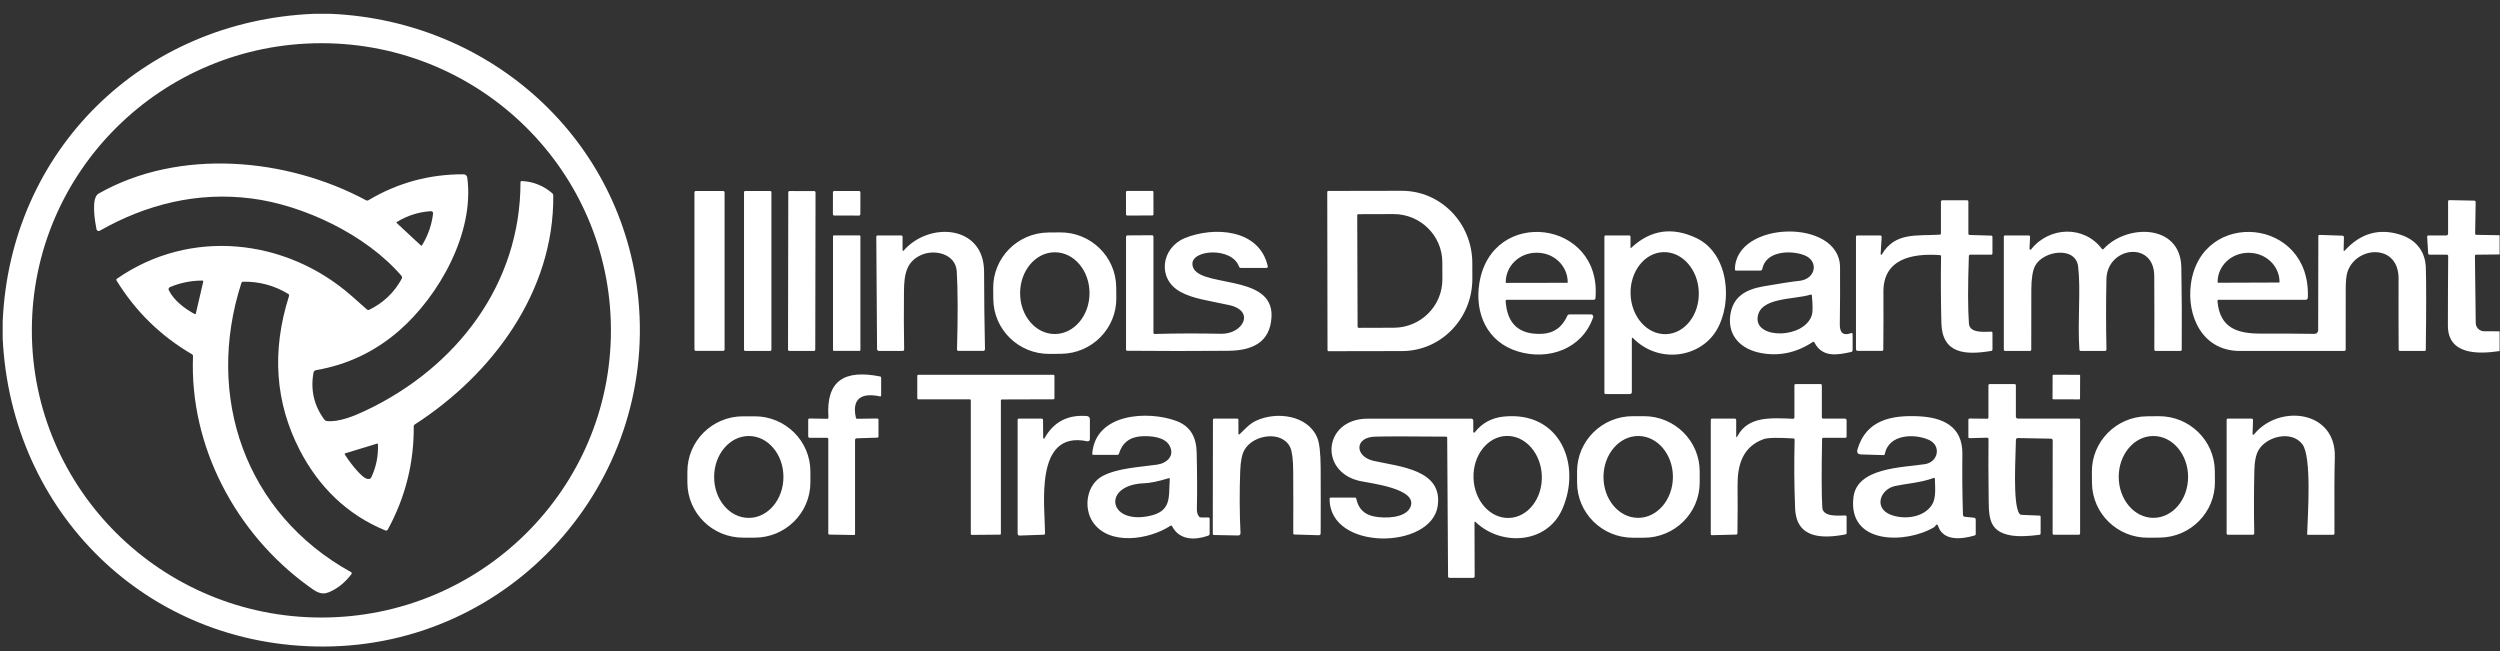
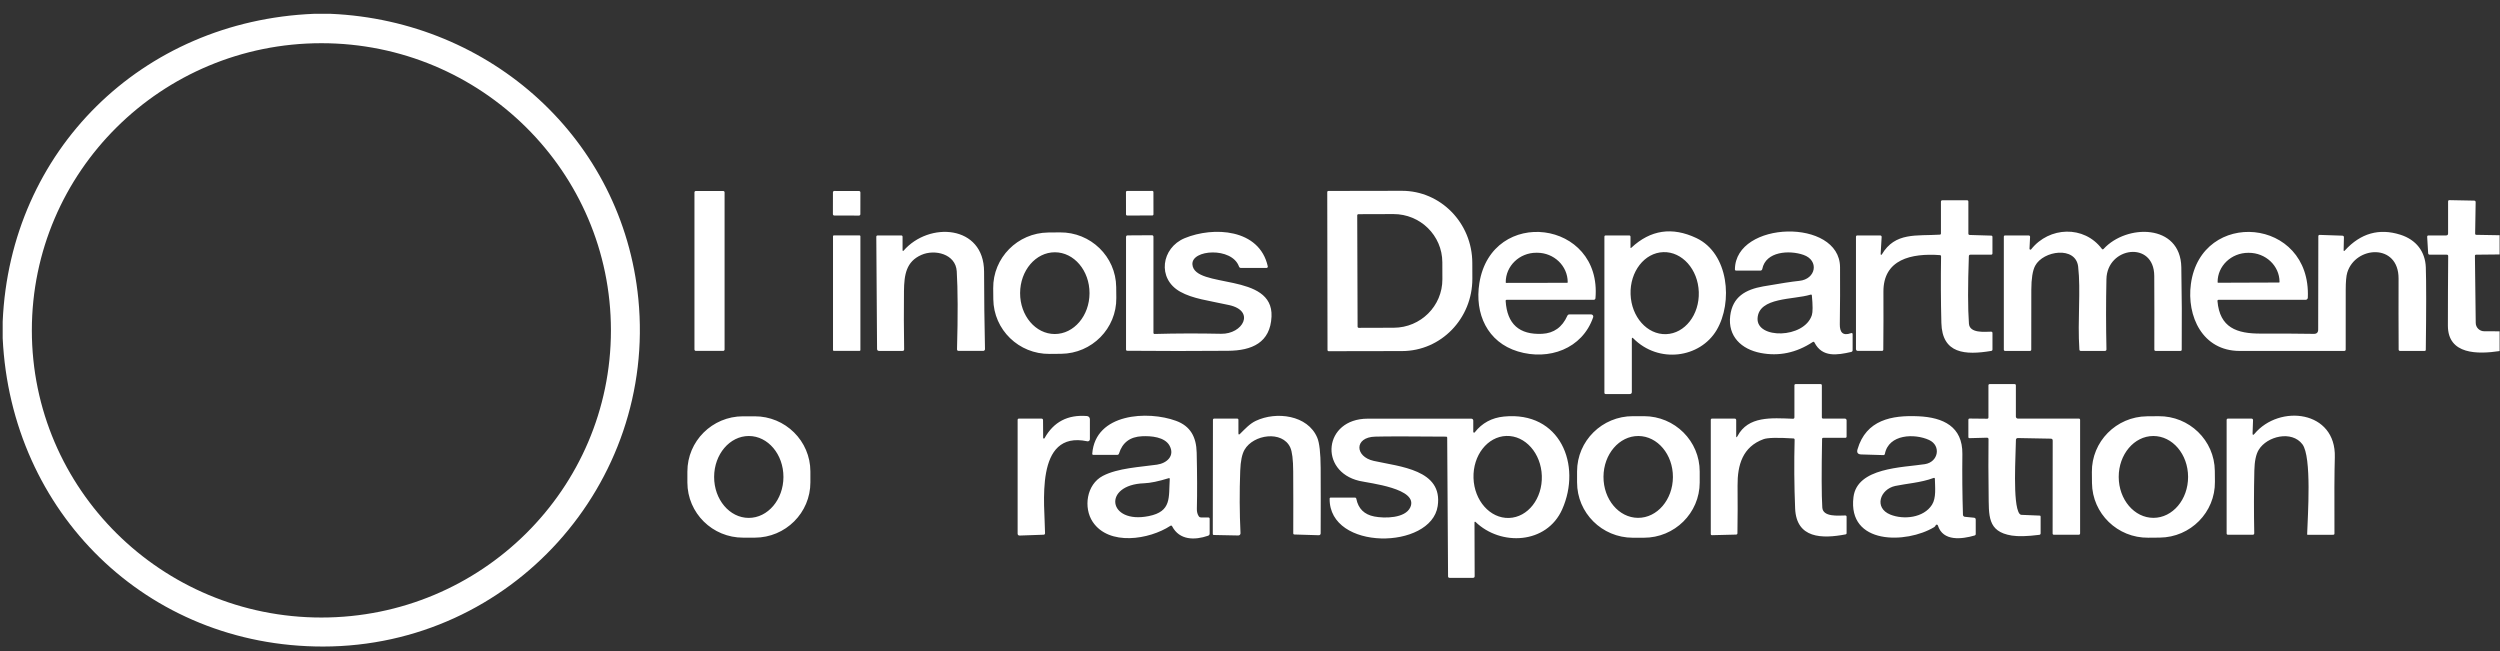
<svg xmlns="http://www.w3.org/2000/svg" width="192" height="50" viewBox="0 0 192 50" fill="none">
  <rect x="0" y="0" width="192" height="50" fill="#333333" stroke="none" />
  <g clip-path="url(#clip0_172_1258)">
    <path d="M24.111 1.061H25.396C37.707 1.595 47.826 10.703 49.026 22.97C50.411 37.144 39.259 49.639 24.82 49.654C11.251 49.668 0.834 39.319 0.206 25.971V24.699C0.771 11.573 10.885 1.603 24.111 1.061ZM46.919 25.372C46.919 13.192 36.963 3.318 24.683 3.318C12.402 3.318 2.446 13.192 2.446 25.372C2.446 37.551 12.402 47.426 24.683 47.426C36.963 47.426 46.919 37.551 46.919 25.372Z" fill="white" />
-     <path d="M31.843 32.608C31.8 32.635 31.776 32.681 31.776 32.73C31.798 35.55 31.132 38.197 29.782 40.672C29.745 40.739 29.663 40.768 29.593 40.737C26.668 39.539 24.487 37.396 23.032 34.59C21.131 30.92 20.852 26.972 22.194 22.742C22.218 22.667 22.196 22.608 22.128 22.567C21.065 21.925 19.914 21.613 18.671 21.635C18.603 21.635 18.56 21.67 18.539 21.733C15.725 30.429 18.817 39.443 26.964 43.942C27.011 43.968 27.03 44.028 27.003 44.074C27.001 44.078 26.999 44.083 26.995 44.087C26.5 44.741 25.924 45.206 25.264 45.481C24.646 45.74 24.233 45.418 23.651 44.994C18.095 40.953 14.546 34.257 14.823 27.355C14.825 27.288 14.799 27.239 14.739 27.204C12.336 25.8 10.408 23.914 8.951 21.544C8.918 21.488 8.928 21.444 8.98 21.407C14.605 17.493 21.945 18.306 26.96 22.689C27.365 23.046 27.772 23.405 28.179 23.765C28.234 23.812 28.294 23.82 28.36 23.79C29.449 23.258 30.281 22.461 30.857 21.399C30.894 21.329 30.884 21.244 30.832 21.183C28.074 17.984 23.264 15.746 19.308 15.241C15.171 14.713 11.247 15.683 7.662 17.719C7.58 17.766 7.475 17.738 7.428 17.656C7.42 17.64 7.412 17.624 7.41 17.605C7.301 17.059 6.978 15.206 7.562 14.874C13.771 11.341 22.037 12.12 28.111 15.379C28.175 15.414 28.236 15.414 28.3 15.375C30.54 14.04 32.974 13.376 35.603 13.386C35.746 13.386 35.868 13.492 35.886 13.632C36.456 17.901 33.695 22.762 30.623 25.421C28.777 27.017 26.664 28.018 24.284 28.423C24.177 28.442 24.093 28.525 24.074 28.631C23.838 29.962 24.119 31.165 24.919 32.235C24.962 32.294 25.02 32.327 25.092 32.335C26.035 32.443 27.252 31.925 28.095 31.526C35.039 28.236 39.97 21.857 39.974 14.007C39.974 13.934 40.011 13.899 40.085 13.903C40.973 13.952 41.748 14.264 42.41 14.839C42.465 14.886 42.492 14.947 42.492 15.021C42.554 22.385 37.835 28.743 31.843 32.608ZM33.085 16.219C32.15 16.28 31.282 16.555 30.483 17.045C30.44 17.071 30.438 17.1 30.475 17.134L32.31 18.84C32.353 18.879 32.388 18.875 32.419 18.826C32.875 18.08 33.155 17.271 33.26 16.401C33.27 16.311 33.206 16.229 33.116 16.219C33.105 16.219 33.095 16.219 33.085 16.219ZM12.961 22.281C13.339 23.062 14.157 23.684 14.928 24.106C14.992 24.14 15.031 24.122 15.047 24.053L15.608 21.633C15.623 21.574 15.598 21.546 15.538 21.548C14.673 21.548 13.845 21.717 13.049 22.051C12.961 22.088 12.922 22.19 12.959 22.275C12.959 22.275 12.959 22.279 12.961 22.281ZM26.479 34.893C26.726 35.317 27.737 36.699 28.214 36.779C28.366 36.803 28.465 36.767 28.51 36.671C28.89 35.87 29.061 35.02 29.026 34.125C29.026 34.074 28.999 34.057 28.95 34.072L26.51 34.816C26.467 34.83 26.456 34.855 26.479 34.893Z" fill="white" />
    <path d="M55.542 14.668H53.441C53.382 14.668 53.334 14.715 53.334 14.774V26.841C53.334 26.9 53.382 26.948 53.441 26.948H55.542C55.601 26.948 55.648 26.9 55.648 26.841V14.774C55.648 14.715 55.601 14.668 55.542 14.668Z" fill="white" />
-     <path d="M59.155 14.67H57.231C57.181 14.67 57.141 14.71 57.141 14.76V26.86C57.141 26.909 57.181 26.95 57.231 26.95H59.155C59.205 26.95 59.245 26.909 59.245 26.86V14.76C59.245 14.71 59.205 14.67 59.155 14.67Z" fill="white" />
-     <path d="M60.541 14.766L60.52 26.854C60.52 26.907 60.563 26.95 60.616 26.95L62.515 26.953C62.569 26.953 62.612 26.911 62.612 26.858L62.633 14.77C62.633 14.717 62.59 14.674 62.537 14.674L60.638 14.671C60.584 14.671 60.541 14.713 60.541 14.766Z" fill="white" />
    <path d="M63.97 14.771L63.967 16.447C63.967 16.506 64.015 16.553 64.074 16.553L65.969 16.556C66.028 16.556 66.076 16.509 66.076 16.451L66.079 14.775C66.079 14.716 66.031 14.669 65.972 14.669L64.077 14.666C64.018 14.665 63.971 14.713 63.97 14.771Z" fill="white" />
    <path d="M88.494 14.661L86.562 14.665C86.514 14.665 86.474 14.704 86.474 14.752L86.477 16.465C86.477 16.513 86.517 16.552 86.566 16.552L88.498 16.549C88.546 16.549 88.586 16.509 88.586 16.461L88.583 14.749C88.583 14.7 88.543 14.661 88.494 14.661Z" fill="white" />
    <path d="M101.933 14.751C101.933 14.703 101.972 14.664 102.021 14.664L107.659 14.654C110.643 14.649 113.067 17.13 113.073 20.194L113.077 21.401C113.083 24.467 110.668 26.956 107.682 26.962H107.679L102.042 26.972C101.992 26.972 101.953 26.933 101.953 26.884L101.933 14.751ZM104.235 16.543L104.263 25.088C104.263 25.137 104.307 25.178 104.356 25.178L107.042 25.17C109.11 25.164 110.781 23.496 110.775 21.448L110.771 20.137C110.762 18.088 109.081 16.435 107.014 16.441L104.327 16.449C104.276 16.449 104.235 16.49 104.235 16.541C104.235 16.541 104.235 16.541 104.235 16.543ZM144.433 19.519C144.433 19.546 144.452 19.568 144.476 19.57C144.495 19.57 144.511 19.562 144.522 19.546C145.539 17.807 147.2 18.135 148.973 18.021C149.033 18.019 149.064 17.986 149.064 17.927V15.483C149.064 15.426 149.109 15.381 149.167 15.381H151.068C151.136 15.381 151.171 15.416 151.171 15.483V17.936C151.171 18.007 151.208 18.044 151.28 18.046L152.92 18.095C152.987 18.096 153.02 18.131 153.02 18.198V19.458C153.02 19.525 152.985 19.56 152.918 19.56H151.331C151.251 19.56 151.21 19.601 151.208 19.68C151.127 21.953 151.129 23.678 151.214 24.856C151.267 25.61 152.422 25.48 152.913 25.472C152.985 25.472 153.022 25.506 153.022 25.578V26.839C153.022 26.902 152.987 26.941 152.924 26.951C150.942 27.282 149.154 27.184 149.097 24.793C149.054 23.093 149.047 21.393 149.074 19.693C149.074 19.629 149.043 19.597 148.982 19.593C146.791 19.436 144.63 19.911 144.647 22.416C144.655 23.892 144.651 25.37 144.637 26.852C144.637 26.907 144.593 26.949 144.538 26.949H142.692C142.59 26.949 142.538 26.898 142.538 26.797V18.19C142.538 18.119 142.575 18.082 142.647 18.082H144.4C144.462 18.082 144.511 18.131 144.511 18.19C144.511 18.192 144.511 18.196 144.511 18.198L144.433 19.519ZM191.969 18.066V19.542L190.169 19.56C190.105 19.56 190.072 19.593 190.074 19.656L190.136 24.803C190.14 25.156 190.43 25.439 190.785 25.441L191.969 25.445V26.962C190.304 27.212 187.998 27.249 187.998 25.011C187.998 23.231 188.006 21.452 188.021 19.67C188.021 19.597 187.984 19.56 187.91 19.56H186.609C186.529 19.56 186.485 19.519 186.481 19.44L186.407 18.194C186.403 18.119 186.438 18.082 186.514 18.082H187.858C187.961 18.082 188.013 18.031 188.013 17.929V15.477C188.013 15.406 188.05 15.369 188.122 15.371L190.01 15.408C190.091 15.408 190.13 15.449 190.13 15.528L190.091 17.939C190.091 18.003 190.121 18.033 190.185 18.035L191.969 18.066Z" fill="white" />
    <path d="M69.319 19.232C69.319 19.254 69.337 19.273 69.36 19.273C69.37 19.273 69.382 19.269 69.388 19.259C71.351 16.99 75.569 17.277 75.577 20.859C75.579 22.844 75.604 24.829 75.647 26.815C75.647 26.886 75.589 26.945 75.517 26.948C75.517 26.948 75.517 26.948 75.515 26.948H73.631C73.54 26.95 73.497 26.905 73.499 26.817C73.571 24.234 73.563 22.241 73.478 20.836C73.396 19.499 71.789 19.124 70.766 19.575C69.596 20.088 69.44 21.089 69.425 22.357C69.409 23.845 69.413 25.333 69.438 26.823C69.438 26.907 69.399 26.95 69.314 26.95H67.516C67.411 26.95 67.36 26.899 67.358 26.795L67.3 18.19C67.3 18.119 67.337 18.082 67.409 18.082H69.214C69.281 18.082 69.314 18.117 69.317 18.184V19.232H69.319ZM85.733 22.883C85.757 25.227 83.862 27.147 81.499 27.172L80.611 27.18C78.247 27.204 76.311 25.325 76.286 22.981L76.278 22.145C76.253 19.801 78.148 17.881 80.512 17.856L81.4 17.848C83.763 17.823 85.7 19.703 85.724 22.047L85.733 22.883ZM81.003 25.653C82.475 25.655 83.671 24.253 83.675 22.518C83.679 20.783 82.487 19.377 81.016 19.375C79.544 19.373 78.348 20.775 78.344 22.51C78.339 24.244 79.531 25.651 81.003 25.653ZM88.67 25.649C90.365 25.602 92.067 25.598 93.775 25.635C95.454 25.669 96.439 23.878 94.392 23.429C92.795 23.078 91.611 22.946 90.641 22.404C88.844 21.403 89.188 19.032 90.992 18.288C93.185 17.385 96.725 17.554 97.366 20.457C97.378 20.512 97.341 20.565 97.286 20.577C97.279 20.577 97.271 20.579 97.265 20.579H95.314C95.234 20.579 95.179 20.541 95.152 20.465C94.612 18.953 91.473 19.151 91.578 20.32C91.746 22.204 97.808 20.887 97.653 24.314C97.563 26.32 96.145 26.927 94.318 26.941C91.74 26.964 89.161 26.962 86.579 26.939C86.511 26.939 86.479 26.905 86.479 26.837V18.209C86.479 18.121 86.522 18.078 86.608 18.078L88.474 18.066C88.534 18.066 88.583 18.113 88.585 18.174C88.585 18.174 88.585 18.174 88.585 18.176V25.567C88.585 25.612 88.622 25.649 88.668 25.649C88.668 25.649 88.668 25.649 88.67 25.649ZM115.634 23.113C115.743 24.885 116.678 25.724 118.443 25.637C119.335 25.59 119.979 25.129 120.371 24.253C120.402 24.181 120.458 24.147 120.536 24.147H122.198C122.289 24.147 122.363 24.22 122.363 24.31C122.363 24.328 122.361 24.346 122.355 24.365C121.518 26.797 118.941 27.708 116.577 26.992C114.226 26.281 113.241 24.09 113.615 21.743C114.563 15.832 123.053 16.884 122.531 22.907C122.525 22.975 122.468 23.026 122.4 23.026H115.718C115.658 23.026 115.632 23.054 115.634 23.113ZM115.679 21.727L120.361 21.719C120.381 21.719 120.4 21.701 120.4 21.68V21.668C120.398 20.42 119.344 19.409 118.047 19.411H117.985C116.688 19.413 115.638 20.429 115.64 21.676V21.688C115.64 21.709 115.658 21.727 115.679 21.727ZM125.288 19.024C126.757 17.652 128.42 17.404 130.276 18.28C132.779 19.462 133.096 23.225 131.836 25.353C130.568 27.49 127.39 27.956 125.436 25.985C125.362 25.91 125.325 25.926 125.325 26.032V30.103C125.325 30.209 125.271 30.262 125.164 30.262H123.321C123.253 30.262 123.218 30.227 123.218 30.16V18.184C123.218 18.117 123.253 18.082 123.321 18.082H125.119C125.187 18.082 125.222 18.117 125.222 18.184V18.995C125.222 19.057 125.244 19.067 125.288 19.024ZM127.953 25.663C129.4 25.616 130.525 24.167 130.467 22.428C130.41 20.689 129.189 19.318 127.742 19.364C126.295 19.411 125.17 20.861 125.228 22.599C125.286 24.338 126.506 25.71 127.953 25.663ZM133.242 20.683C133.277 16.939 141.288 16.743 141.315 20.516C141.325 21.976 141.319 23.435 141.297 24.895C141.288 25.496 141.508 25.822 142.154 25.588C142.238 25.557 142.281 25.586 142.281 25.675V26.899C142.281 26.962 142.238 27.015 142.176 27.029C141.099 27.274 139.95 27.469 139.354 26.309C139.322 26.244 139.274 26.232 139.213 26.271C137.953 27.098 136.623 27.378 135.219 27.108C133.725 26.821 132.689 25.818 132.88 24.257C133.059 22.795 134.054 22.235 135.418 21.994C136.715 21.768 137.636 21.625 138.185 21.57C139.469 21.442 139.731 20 138.508 19.575C137.426 19.197 135.605 19.297 135.342 20.663C135.33 20.732 135.268 20.783 135.196 20.783H133.34C133.275 20.783 133.242 20.751 133.242 20.683ZM139.046 22.63C137.745 23.032 135.085 22.807 134.981 24.436C134.878 26.051 138.563 26.016 139.151 24.202C139.225 23.971 139.225 23.47 139.153 22.699C139.147 22.632 139.112 22.61 139.046 22.63ZM155.99 19.151C157.382 17.391 160.06 17.297 161.421 19.11C161.464 19.165 161.509 19.167 161.558 19.116C163.314 17.196 167.459 17.165 167.525 20.52C167.564 22.626 167.574 24.736 167.556 26.85C167.556 26.917 167.523 26.95 167.455 26.95H165.56C165.488 26.95 165.453 26.915 165.453 26.843C165.459 24.958 165.457 23.072 165.447 21.191C165.433 18.457 161.825 18.949 161.774 21.438C161.735 23.229 161.737 25.027 161.776 26.829C161.776 26.909 161.737 26.95 161.655 26.95H159.809C159.737 26.95 159.7 26.915 159.696 26.843C159.546 24.554 159.815 22.328 159.602 20.477C159.417 18.883 156.923 19.242 156.301 20.41C156.105 20.779 156.007 21.395 156.005 22.257C156.001 23.784 155.999 25.315 156.001 26.846C156.001 26.915 155.966 26.95 155.896 26.95H153.997C153.929 26.95 153.894 26.915 153.894 26.848V18.184C153.894 18.117 153.929 18.082 153.997 18.082H155.803C155.863 18.082 155.91 18.129 155.91 18.188C155.91 18.19 155.91 18.192 155.91 18.194L155.865 19.104C155.863 19.142 155.892 19.175 155.929 19.177C155.951 19.177 155.976 19.169 155.99 19.151ZM180.087 19.234C181.298 17.911 182.72 17.509 184.352 18.027C185.554 18.409 186.261 19.309 186.303 20.543C186.34 21.67 186.34 23.774 186.301 26.858C186.301 26.921 186.268 26.952 186.204 26.952H184.317C184.262 26.95 184.216 26.905 184.216 26.85C184.206 25.025 184.204 23.207 184.21 21.397C184.221 18.657 180.895 18.881 180.27 20.934C180.19 21.195 180.151 21.643 180.151 22.279C180.153 23.798 180.153 25.321 180.149 26.843C180.149 26.913 180.114 26.948 180.042 26.95C177.362 26.95 174.684 26.952 172.01 26.952C169.14 26.952 167.928 24.271 168.261 21.809C169.046 15.997 177.508 16.668 177.241 22.866C177.236 22.956 177.162 23.026 177.072 23.026H170.394C170.326 23.026 170.296 23.058 170.302 23.125C170.478 25.162 171.775 25.631 173.654 25.62C175.052 25.614 176.4 25.62 177.699 25.641C177.923 25.645 178.036 25.535 178.036 25.313L178.048 18.133C178.048 18.082 178.091 18.04 178.143 18.04C178.143 18.04 178.145 18.04 178.147 18.04L179.888 18.099C179.972 18.101 180.015 18.145 180.013 18.229L179.991 19.197C179.989 19.295 180.019 19.307 180.087 19.234ZM170.351 21.715L175.029 21.698C175.05 21.698 175.068 21.68 175.068 21.66V21.645C175.064 20.41 174.003 19.411 172.7 19.416H172.663C171.36 19.419 170.308 20.427 170.312 21.662V21.676C170.312 21.697 170.33 21.715 170.351 21.715Z" fill="white" />
    <path d="M66.016 18.078H64.038C64.003 18.078 63.975 18.106 63.975 18.141V26.886C63.975 26.921 64.003 26.949 64.038 26.949H66.016C66.051 26.949 66.079 26.921 66.079 26.886V18.141C66.079 18.106 66.051 18.078 66.016 18.078Z" fill="white" />
-     <path d="M65.837 32.162L67.36 32.141C67.432 32.141 67.467 32.174 67.467 32.245V33.513C67.467 33.576 67.436 33.609 67.372 33.611L65.802 33.662C65.713 33.666 65.668 33.711 65.668 33.799V41.002C65.668 41.062 65.639 41.09 65.58 41.088L63.709 41.056C63.646 41.056 63.613 41.021 63.613 40.958V33.727C63.613 33.66 63.578 33.625 63.51 33.625H62.201C62.115 33.625 62.071 33.583 62.071 33.497V32.245C62.071 32.174 62.106 32.139 62.178 32.141L63.527 32.164C63.58 32.164 63.625 32.123 63.625 32.07C63.625 32.066 63.625 32.064 63.625 32.06C63.426 29.212 64.852 28.37 67.598 28.913C67.648 28.923 67.672 28.951 67.672 29V30.36C67.672 30.427 67.639 30.454 67.574 30.439C66.252 30.16 65.387 30.535 65.732 32.08C65.744 32.135 65.779 32.164 65.837 32.162ZM76.868 30.749V40.988C76.87 41.027 76.837 41.06 76.798 41.06L74.63 41.08C74.591 41.08 74.558 41.047 74.558 41.009V30.741C74.558 30.702 74.525 30.67 74.486 30.67H70.519C70.48 30.67 70.447 30.637 70.447 30.598V28.855C70.447 28.817 70.48 28.784 70.519 28.784H80.909C80.948 28.784 80.981 28.817 80.981 28.855V30.594C80.981 30.633 80.948 30.666 80.909 30.666L76.94 30.678C76.901 30.678 76.868 30.71 76.868 30.749Z" fill="white" />
-     <path d="M157.641 28.831L157.634 30.613C157.634 30.642 157.658 30.666 157.688 30.666L159.694 30.673C159.723 30.673 159.747 30.649 159.747 30.62L159.754 28.838C159.754 28.809 159.73 28.785 159.7 28.785L157.694 28.778C157.665 28.778 157.641 28.802 157.641 28.831Z" fill="white" />
    <path d="M133.437 33.497C134.261 31.938 136.037 32.101 137.694 32.16C137.772 32.162 137.811 32.125 137.811 32.048V29.599C137.811 29.532 137.846 29.498 137.914 29.498H139.815C139.883 29.498 139.918 29.532 139.918 29.599V32.046C139.918 32.113 139.952 32.148 140.02 32.148H141.685C141.759 32.148 141.819 32.209 141.819 32.282V33.523C141.819 33.591 141.784 33.625 141.716 33.625H140.029C139.969 33.625 139.938 33.656 139.936 33.715C139.889 36.251 139.893 38.004 139.952 38.976C139.998 39.722 141.184 39.596 141.712 39.588C141.784 39.588 141.819 39.62 141.819 39.692V40.952C141.819 41.002 141.794 41.031 141.743 41.041C139.934 41.386 137.961 41.365 137.866 39.048C137.794 37.293 137.782 35.535 137.827 33.776C137.827 33.711 137.796 33.676 137.733 33.672C136.518 33.597 135.753 33.615 135.443 33.727C133.834 34.312 133.431 35.711 133.445 37.295C133.456 38.511 133.454 39.73 133.435 40.947C133.435 41.019 133.398 41.053 133.328 41.056L131.484 41.102C131.421 41.102 131.388 41.072 131.388 41.009V32.249C131.388 32.182 131.423 32.148 131.491 32.148H133.211C133.297 32.148 133.34 32.19 133.34 32.276V33.472C133.34 33.611 133.373 33.619 133.437 33.497ZM152.712 32.058V29.599C152.712 29.532 152.747 29.498 152.815 29.498H154.716C154.784 29.498 154.819 29.532 154.819 29.599V31.995C154.819 32.078 154.889 32.148 154.973 32.148H159.649C159.717 32.148 159.752 32.182 159.752 32.249V40.958C159.752 41.031 159.715 41.068 159.641 41.068H157.739C157.674 41.068 157.641 41.033 157.641 40.968L157.647 33.837C157.647 33.739 157.598 33.691 157.499 33.689L154.967 33.642C154.889 33.64 154.825 33.699 154.823 33.776C154.823 33.776 154.823 33.778 154.823 33.78C154.817 34.832 154.552 38.732 155.092 39.451C155.135 39.508 155.191 39.539 155.263 39.541L156.648 39.598C156.695 39.598 156.72 39.624 156.72 39.671V40.956C156.72 41.027 156.685 41.068 156.613 41.076C155.698 41.192 154.996 41.21 154.502 41.131C152.607 40.827 152.751 39.592 152.726 37.873C152.706 36.495 152.704 35.117 152.718 33.737C152.718 33.654 152.677 33.613 152.593 33.615L151.261 33.65C151.201 33.65 151.171 33.621 151.171 33.562V32.254C151.169 32.178 151.206 32.141 151.282 32.144L152.609 32.158C152.677 32.158 152.712 32.125 152.712 32.058ZM62.238 37.042C62.242 39.384 60.331 41.288 57.969 41.292H57.077C54.715 41.298 52.796 39.402 52.791 37.058V36.222C52.787 33.88 54.699 31.976 57.06 31.972H57.953C60.314 31.966 62.234 33.862 62.238 36.206V37.042ZM57.5 39.775C58.97 39.777 60.164 38.371 60.168 36.634C60.172 34.897 58.982 33.487 57.513 33.485C56.043 33.483 54.849 34.889 54.845 36.626C54.841 38.363 56.031 39.773 57.5 39.775ZM80.115 33.632C80.115 33.662 80.142 33.684 80.173 33.684C80.191 33.684 80.208 33.674 80.218 33.658C80.917 32.4 82.004 31.832 83.48 31.952C83.607 31.962 83.704 32.068 83.704 32.194V33.729C83.704 33.821 83.63 33.895 83.537 33.895C83.525 33.895 83.515 33.895 83.502 33.89C79.4 33.026 80.251 38.846 80.259 40.947C80.259 41.023 80.222 41.064 80.146 41.066L78.298 41.131C78.22 41.133 78.156 41.072 78.154 40.994C78.154 40.994 78.154 40.992 78.154 40.99V32.249C78.154 32.182 78.189 32.148 78.257 32.148H79.978C80.062 32.148 80.105 32.19 80.105 32.274L80.115 33.632ZM89.821 34.225C89.447 33.548 88.388 33.472 87.714 33.503C86.791 33.544 86.201 33.986 85.94 34.83C85.918 34.901 85.868 34.936 85.792 34.936H83.977C83.912 34.936 83.881 34.904 83.885 34.838C84.125 31.728 88.162 31.528 90.316 32.319C91.428 32.724 91.878 33.564 91.905 34.761C91.944 36.42 91.948 37.859 91.919 39.076C91.913 39.309 91.964 39.502 92.071 39.657C92.108 39.71 92.17 39.741 92.234 39.741H92.799C92.867 39.741 92.902 39.775 92.902 39.843V40.972C92.902 41.06 92.86 41.117 92.778 41.145C91.757 41.498 90.583 41.498 90.02 40.419C89.987 40.358 89.942 40.346 89.882 40.385C88.269 41.441 85.171 41.948 83.922 40.081C83.196 38.997 83.439 37.207 84.697 36.548C85.85 35.945 87.56 35.87 88.853 35.686C89.621 35.576 90.248 35.005 89.821 34.225ZM87.87 37.115C84.653 37.227 85.077 40.267 88.219 39.637C89.999 39.282 89.747 38.214 89.837 36.791C89.839 36.73 89.812 36.708 89.753 36.726C88.972 36.968 88.345 37.097 87.87 37.115ZM95.232 33.322C95.619 32.943 95.976 32.543 96.447 32.321C98.019 31.575 100.43 31.872 101.164 33.611C101.333 34.009 101.421 34.787 101.427 35.947C101.435 37.631 101.435 39.304 101.427 40.968C101.427 41.045 101.365 41.106 101.289 41.106C101.287 41.106 101.285 41.106 101.283 41.106L99.417 41.049C99.353 41.049 99.322 41.017 99.322 40.954C99.329 39.37 99.327 37.788 99.318 36.208C99.314 35.299 99.238 34.685 99.092 34.365C98.482 33.042 96.262 33.362 95.582 34.539C95.386 34.875 95.275 35.415 95.249 36.157C95.189 37.78 95.195 39.376 95.271 40.945C95.278 41.039 95.206 41.119 95.111 41.125C95.107 41.125 95.101 41.125 95.097 41.125L93.23 41.088C93.171 41.088 93.142 41.057 93.142 40.998L93.154 32.252C93.154 32.182 93.191 32.148 93.259 32.148H95.008C95.076 32.148 95.111 32.182 95.111 32.249V33.271C95.111 33.385 95.152 33.401 95.232 33.322ZM113.147 33.167C113.147 33.201 113.171 33.228 113.206 33.23C113.227 33.23 113.245 33.222 113.258 33.206C113.819 32.49 114.565 32.084 115.5 31.991C119.831 31.561 121.491 35.717 119.975 39.121C118.787 41.789 115.258 41.963 113.315 40.079C113.299 40.063 113.272 40.063 113.254 40.079C113.245 40.087 113.241 40.099 113.241 40.11L113.254 44.25C113.254 44.335 113.21 44.378 113.124 44.378H111.332C111.252 44.378 111.211 44.339 111.211 44.26L111.145 33.625C111.145 33.564 111.114 33.534 111.052 33.534C108.313 33.509 106.498 33.509 105.608 33.534C103.996 33.577 104.037 35.071 105.505 35.397C107.503 35.843 110.832 36.065 110.415 38.866C109.914 42.226 102.075 42.323 102.116 38.302C102.116 38.242 102.146 38.214 102.206 38.214H104.048C104.116 38.214 104.155 38.246 104.167 38.312C104.317 39.064 104.775 39.517 105.546 39.667C106.327 39.82 107.914 39.816 108.308 38.968C108.985 37.511 105.158 37.111 104.397 36.932C101.269 36.198 101.651 32.16 105.034 32.154C107.69 32.148 110.345 32.148 113.001 32.154C113.081 32.154 113.147 32.219 113.147 32.298V33.171V33.167ZM115.889 39.779C117.338 39.735 118.468 38.287 118.412 36.548C118.357 34.81 117.138 33.436 115.689 33.481C114.24 33.526 113.11 34.973 113.165 36.712C113.221 38.45 114.44 39.824 115.889 39.779ZM130.537 37.058C130.533 39.404 128.611 41.302 126.245 41.298H125.395C123.029 41.292 121.115 39.388 121.119 37.042V36.202C121.123 33.856 123.045 31.958 125.411 31.962H126.262C128.628 31.968 130.541 33.872 130.537 36.218V37.058ZM125.797 39.771C127.269 39.779 128.471 38.377 128.48 36.642C128.488 34.906 127.302 33.493 125.83 33.485C124.359 33.477 123.156 34.879 123.148 36.614C123.14 38.35 124.326 39.763 125.797 39.771ZM148.653 40.358C148.638 40.405 148.601 40.448 148.538 40.487C146.427 41.763 141.885 41.871 142.347 38.173C142.631 35.904 146.104 35.913 147.827 35.648C148.867 35.489 149.103 34.225 148.149 33.788C147.041 33.281 145.052 33.334 144.758 34.861C144.748 34.916 144.698 34.955 144.643 34.952L142.947 34.901C142.68 34.893 142.583 34.763 142.657 34.508C143.317 32.245 145.278 31.874 147.344 31.97C149.232 32.058 150.735 32.755 150.71 34.865C150.692 36.426 150.706 37.984 150.755 39.537C150.757 39.616 150.819 39.682 150.897 39.69L151.596 39.759C151.689 39.767 151.736 39.818 151.736 39.91V41.009C151.736 41.07 151.707 41.108 151.647 41.127C150.671 41.41 149.218 41.598 148.83 40.356C148.813 40.307 148.762 40.281 148.712 40.297C148.684 40.307 148.661 40.33 148.653 40.358ZM145.555 37.321C144.386 37.574 143.899 39.003 145.179 39.521C146.199 39.932 147.74 39.775 148.379 38.762C148.712 38.234 148.61 37.423 148.599 36.783C148.599 36.708 148.562 36.683 148.49 36.71C147.539 37.07 146.378 37.144 145.555 37.321ZM170.106 37.001C170.131 39.343 168.236 41.263 165.874 41.288L164.987 41.296C162.625 41.321 160.689 39.441 160.664 37.099L160.656 36.259C160.631 33.917 162.526 31.997 164.888 31.972L165.776 31.964C168.137 31.94 170.074 33.819 170.098 36.161L170.106 37.001ZM165.387 39.771C166.859 39.769 168.049 38.359 168.045 36.624C168.041 34.887 166.847 33.483 165.375 33.485C163.903 33.487 162.713 34.897 162.717 36.632C162.722 38.369 163.916 39.773 165.387 39.771ZM173.142 33.32C175.062 31.02 179.423 31.52 179.314 35.12C179.282 36.208 179.271 38.159 179.286 40.974C179.286 41.037 179.253 41.07 179.189 41.07L177.226 41.074C177.206 41.074 177.189 41.057 177.189 41.037C177.189 41.037 177.189 41.037 177.189 41.035C177.234 39.618 177.555 35.085 176.823 34.119C176.007 33.04 174.11 33.493 173.469 34.547C173.261 34.887 173.15 35.417 173.134 36.133C173.097 37.737 173.095 39.341 173.126 40.947C173.126 41.027 173.089 41.068 173.009 41.068H171.107C171.04 41.068 171.005 41.031 171.005 40.964V32.249C171.005 32.192 171.05 32.148 171.107 32.148H172.92C172.982 32.148 173.033 32.199 173.033 32.26C173.033 32.26 173.033 32.262 173.033 32.264L172.998 33.265C172.992 33.422 173.041 33.44 173.142 33.32Z" fill="white" />
  </g>
  <defs>
    <clipPath id="clip0_172_1258">
      <rect width="192" height="49" fill="white" transform="translate(0 0.857)" />
    </clipPath>
  </defs>
</svg>